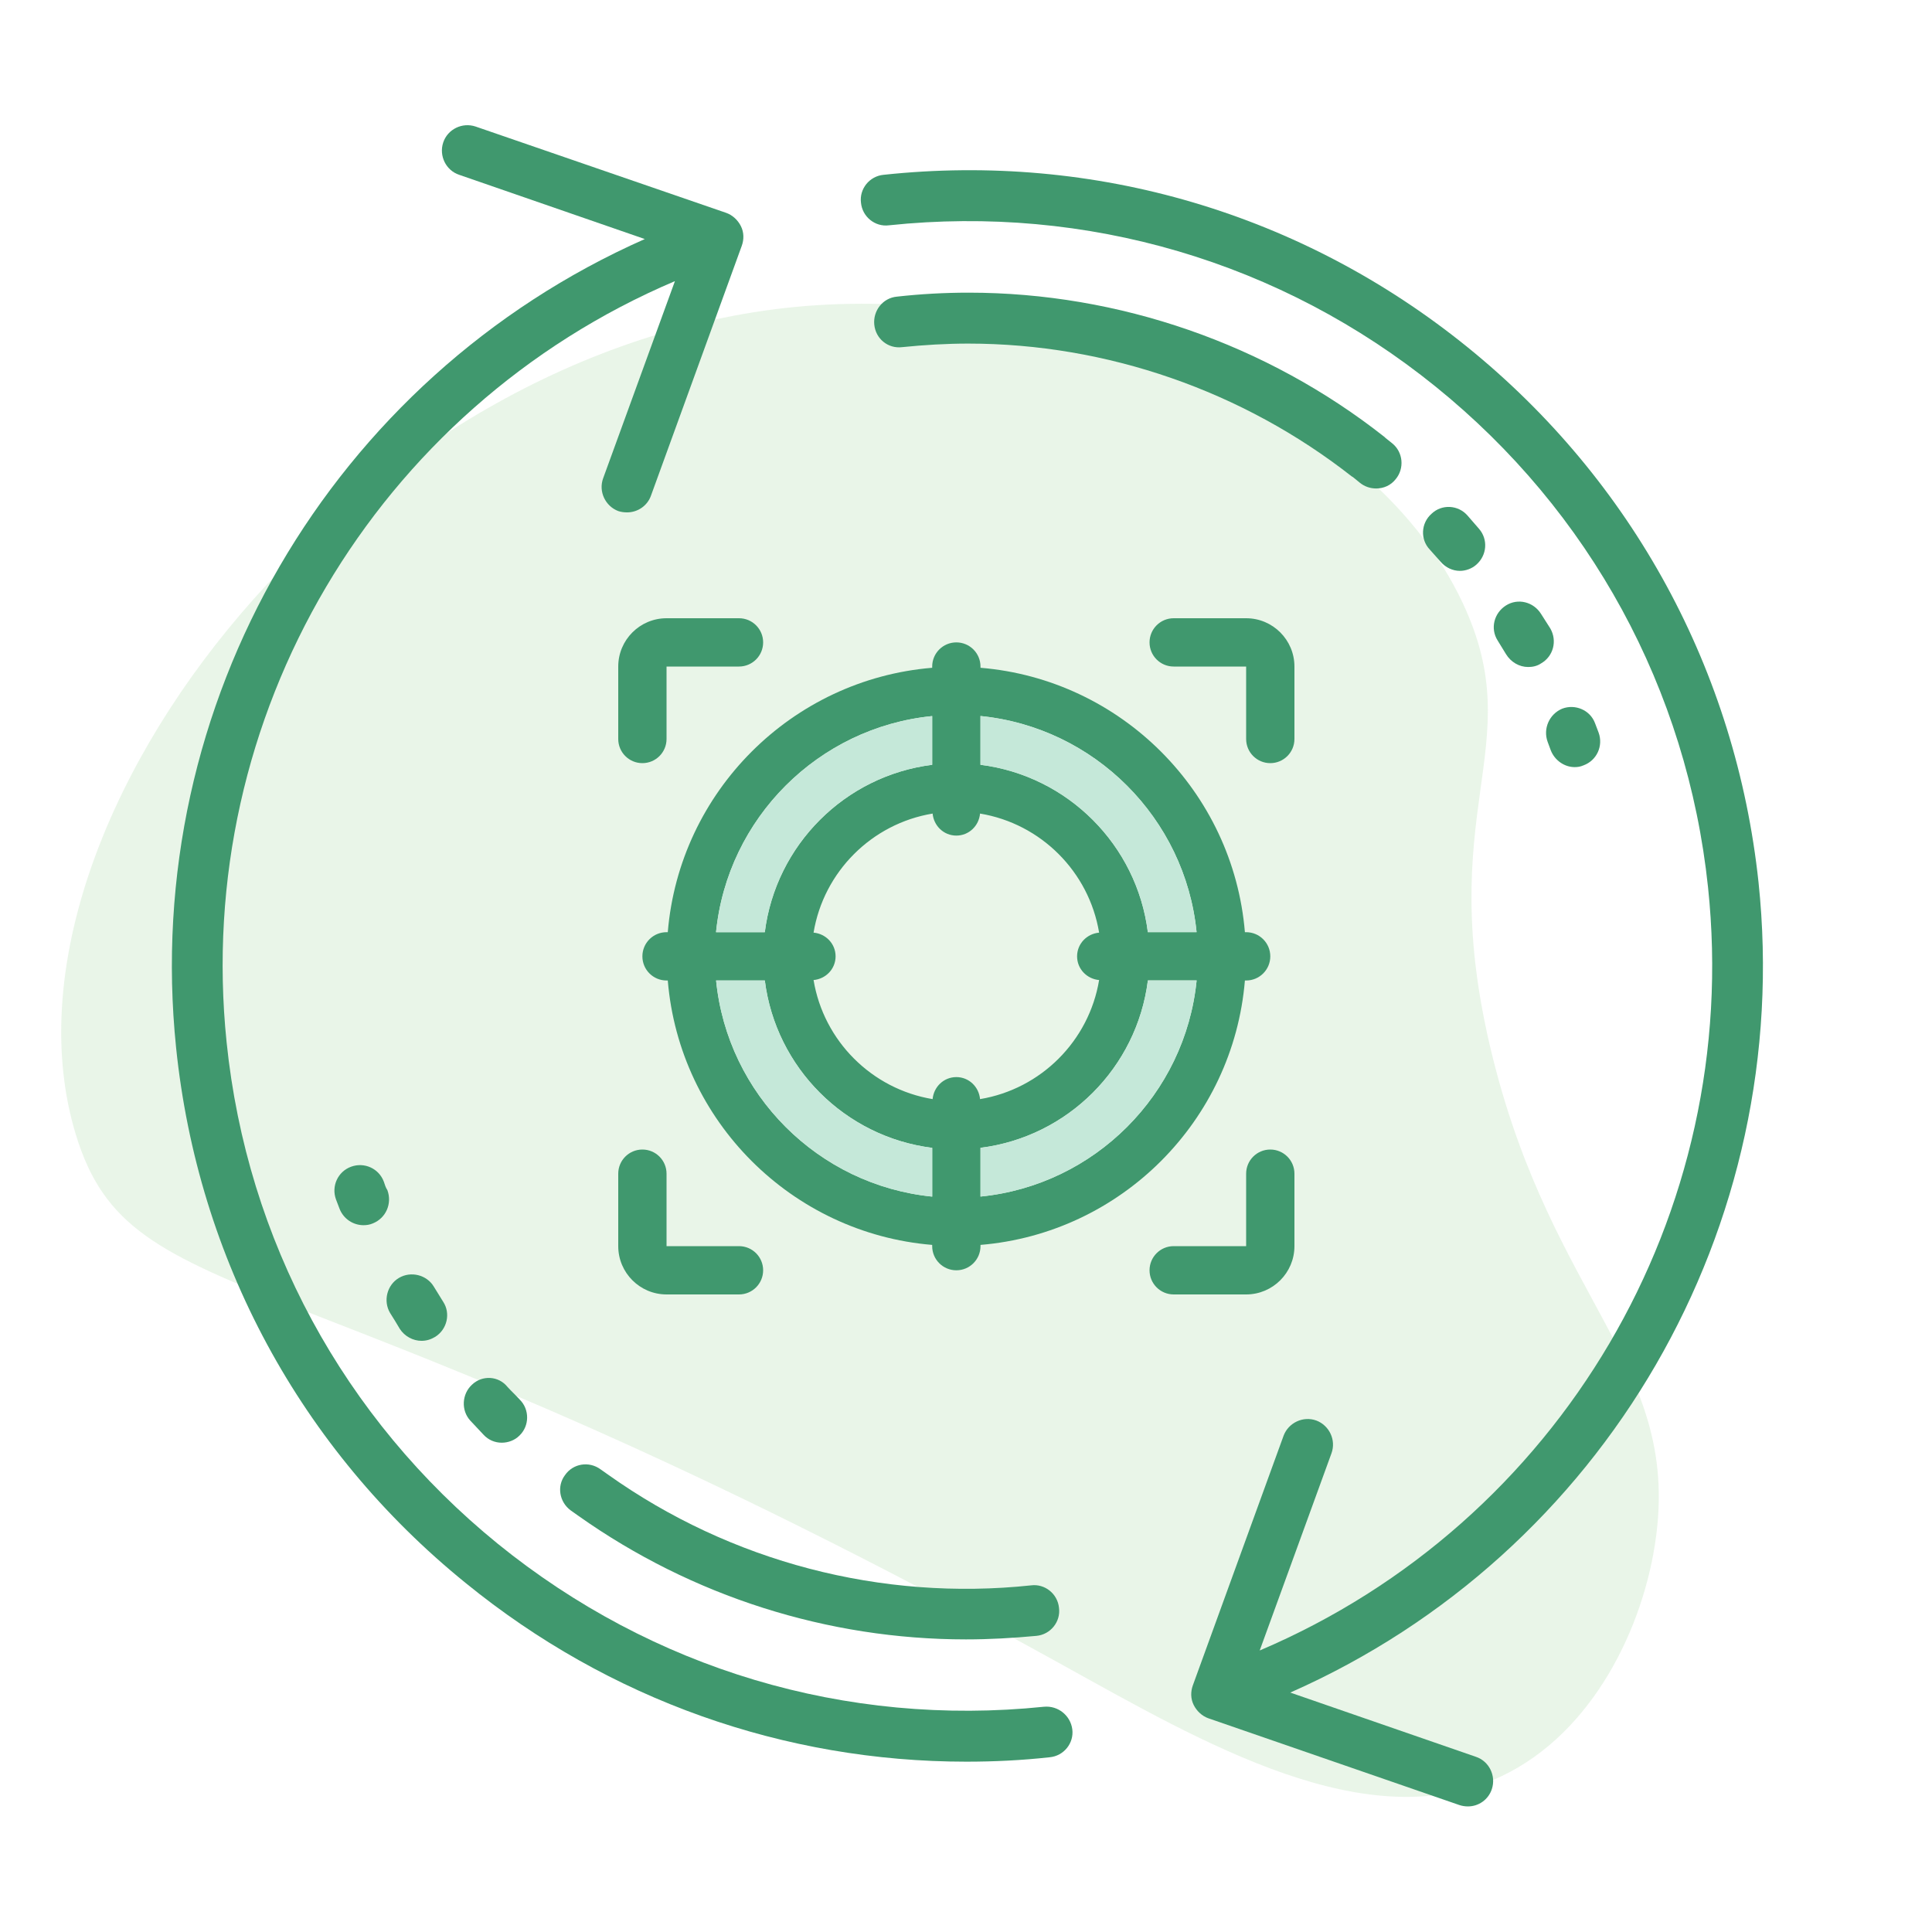
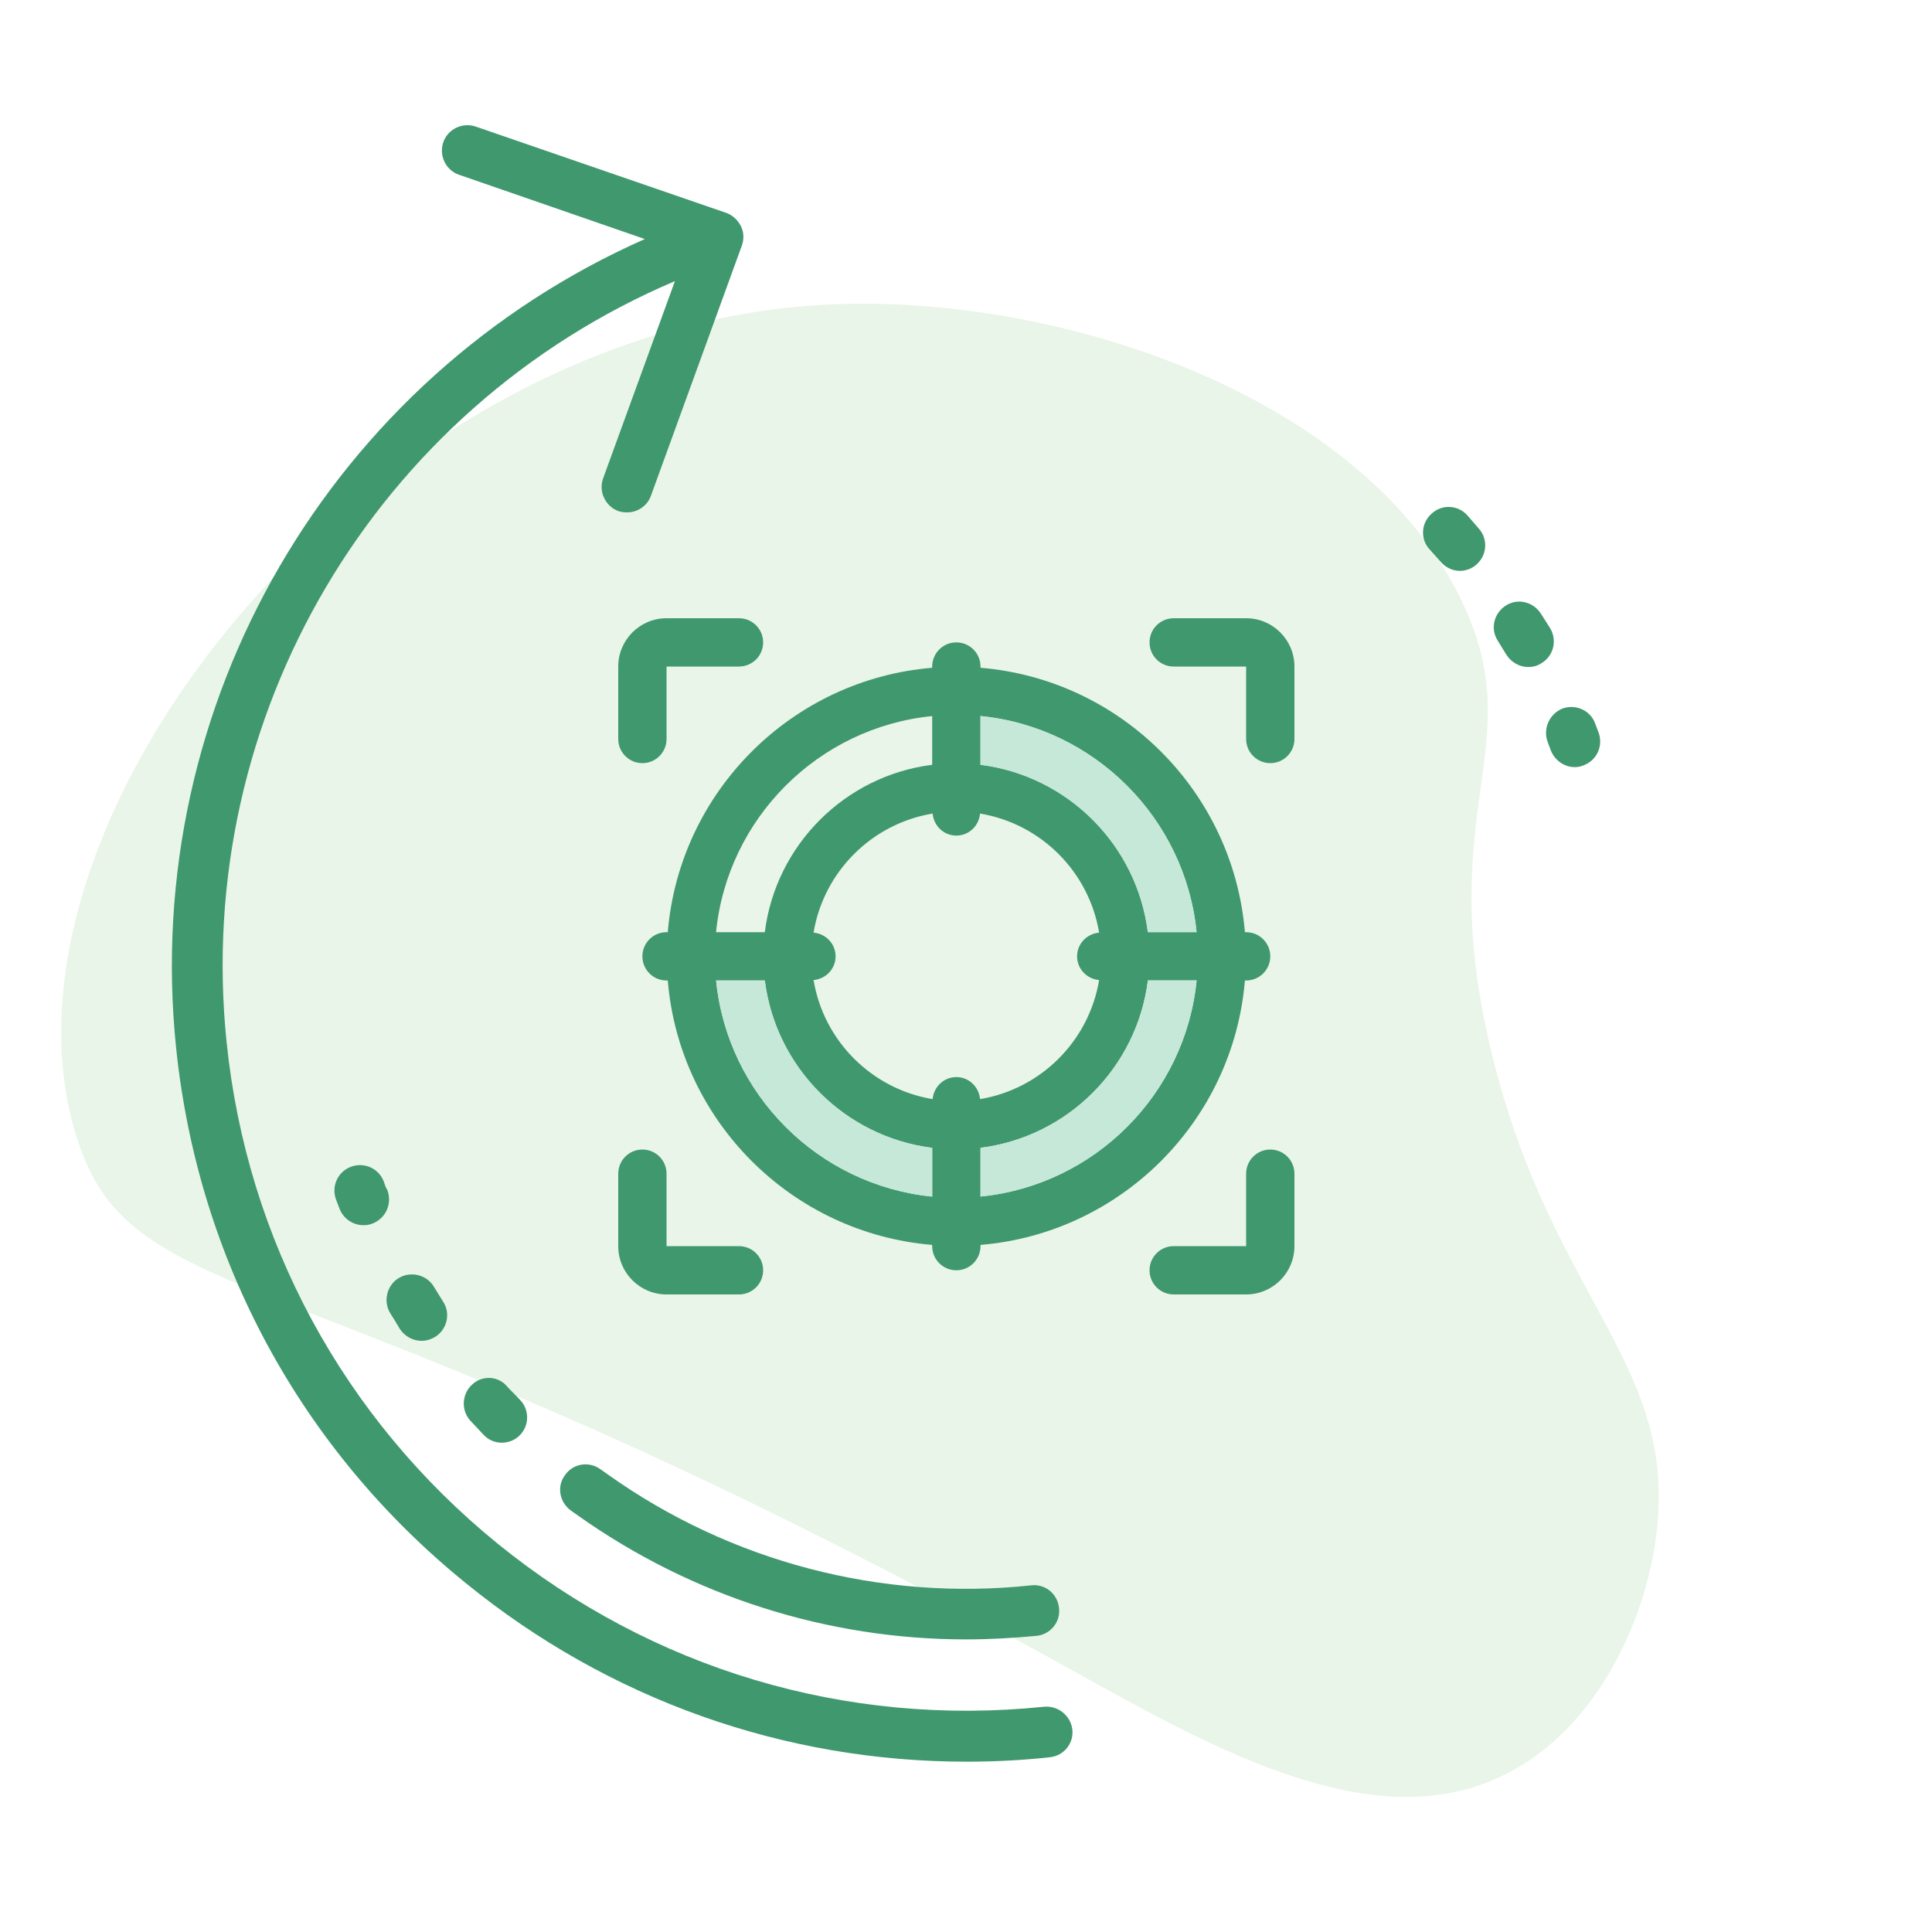
<svg xmlns="http://www.w3.org/2000/svg" width="100" height="100" viewBox="0 0 100 100" fill="none">
  <g clip-path="url(#clip0_17551_257)">
    <path opacity="0.11" d="M54.893 86.121C15.327 64.225 6.821 68.323 3.915 58.692C-0.97 42.543 18.834 17.332 42.247 15.799C54.363 15.002 70.63 20.348 75.718 31.228C79.261 38.787 74.041 41.837 77.272 54.77C80.407 67.346 86.885 70.663 85.721 79.509C85.104 84.227 82.435 89.688 77.742 91.924C70.83 95.254 62.287 90.212 54.893 86.121Z" fill="#3AAA35" />
    <path d="M54.035 88.341C43.785 89.396 33.764 86.392 25.762 79.903C17.782 73.413 12.783 64.195 11.729 53.946C9.986 37.069 19.456 21.132 34.934 14.551L31.219 24.755C30.967 25.443 31.334 26.2 31.999 26.452C32.136 26.498 32.297 26.521 32.457 26.521C33.008 26.521 33.512 26.177 33.696 25.65L38.396 12.717C38.511 12.396 38.511 12.029 38.35 11.708C38.19 11.387 37.915 11.135 37.594 11.02L24.615 6.549C23.927 6.319 23.171 6.686 22.941 7.374C22.712 8.062 23.079 8.819 23.767 9.048L33.375 12.373C17.163 19.55 7.28 36.404 9.114 54.221C10.238 65.158 15.558 75.018 24.111 81.943C31.517 87.974 40.598 91.184 50.022 91.184C51.444 91.184 52.888 91.115 54.333 90.955C55.067 90.886 55.594 90.221 55.502 89.51C55.411 88.799 54.769 88.272 54.035 88.341V88.341Z" fill="#40986E" />
-     <path d="M91.021 45.667C89.852 34.73 84.509 24.893 75.956 17.968C67.403 11.043 56.672 7.878 45.734 9.048C45 9.117 44.473 9.782 44.564 10.492C44.633 11.226 45.298 11.754 46.009 11.662C56.236 10.584 66.302 13.542 74.305 20.009C82.308 26.475 87.329 35.693 88.407 45.92C90.196 62.842 80.725 78.825 65.202 85.429L68.916 75.225C69.169 74.537 68.802 73.78 68.137 73.528C67.449 73.276 66.692 73.642 66.44 74.307L61.739 87.24C61.624 87.561 61.624 87.928 61.785 88.249C61.946 88.57 62.221 88.822 62.542 88.937L75.543 93.431C75.681 93.477 75.841 93.5 75.979 93.5C76.529 93.5 77.034 93.156 77.217 92.606C77.446 91.918 77.079 91.161 76.392 90.932L66.784 87.607C83.041 80.43 92.901 63.53 91.021 45.667Z" fill="#40986E" />
-     <path d="M46.697 17.968C47.82 17.853 48.99 17.784 50.114 17.784C57.291 17.784 64.33 20.238 69.971 24.663C69.994 24.663 69.994 24.686 70.017 24.686C70.132 24.778 70.246 24.87 70.384 24.985C70.636 25.191 70.934 25.283 71.232 25.283C71.622 25.283 71.989 25.122 72.241 24.801C72.7 24.251 72.631 23.402 72.058 22.944C71.943 22.852 71.828 22.76 71.714 22.669C71.691 22.646 71.691 22.646 71.668 22.623C65.568 17.807 57.91 15.148 50.136 15.148C48.898 15.148 47.66 15.216 46.422 15.354C45.688 15.423 45.183 16.088 45.252 16.798C45.321 17.532 45.963 18.06 46.697 17.968V17.968Z" fill="#40986E" />
    <path d="M19.869 61.169C19.616 60.481 18.86 60.137 18.172 60.389C17.484 60.641 17.14 61.398 17.392 62.086C17.461 62.246 17.507 62.407 17.576 62.567C17.782 63.095 18.286 63.416 18.814 63.416C18.974 63.416 19.135 63.393 19.295 63.324C19.983 63.049 20.304 62.292 20.052 61.604C19.96 61.467 19.914 61.306 19.869 61.169V61.169Z" fill="#40986E" />
    <path d="M20.694 68.782C20.946 69.171 21.382 69.401 21.817 69.401C22.07 69.401 22.299 69.332 22.528 69.194C23.147 68.805 23.331 67.979 22.941 67.383C22.781 67.131 22.62 66.856 22.459 66.603C22.093 65.984 21.267 65.778 20.648 66.145C20.029 66.511 19.823 67.337 20.189 67.956C20.35 68.208 20.533 68.507 20.694 68.782V68.782Z" fill="#40986E" />
    <path d="M24.432 71.67C23.904 72.152 23.858 73 24.34 73.528C24.569 73.78 24.799 74.009 25.028 74.261C25.28 74.537 25.624 74.674 25.968 74.674C26.289 74.674 26.633 74.56 26.885 74.307C27.413 73.803 27.413 72.954 26.908 72.45C26.702 72.221 26.473 72.014 26.266 71.785C25.808 71.212 24.959 71.166 24.432 71.67V71.67Z" fill="#40986E" />
    <path d="M29.545 78.182L29.935 78.458C35.828 82.631 42.845 84.855 49.999 84.855C51.214 84.855 52.429 84.786 53.645 84.672C54.379 84.603 54.906 83.938 54.814 83.227C54.745 82.493 54.08 81.966 53.37 82.058C45.619 82.883 37.823 80.842 31.471 76.325L31.081 76.05C30.485 75.614 29.66 75.752 29.247 76.348C28.811 76.921 28.949 77.747 29.545 78.182V78.182Z" fill="#40986E" />
    <path d="M80.106 38.399C80.152 38.536 80.221 38.697 80.267 38.834C80.473 39.362 80.978 39.706 81.505 39.706C81.665 39.706 81.803 39.683 81.963 39.614C82.651 39.362 82.995 38.605 82.743 37.917C82.674 37.757 82.629 37.596 82.56 37.436C82.308 36.748 81.528 36.427 80.863 36.679C80.198 36.954 79.854 37.711 80.106 38.399V38.399Z" fill="#40986E" />
    <path d="M75.566 29.548C75.864 29.548 76.185 29.433 76.415 29.227C76.965 28.745 77.034 27.92 76.552 27.369C76.346 27.14 76.162 26.911 75.956 26.682C75.474 26.131 74.626 26.085 74.099 26.59C73.548 27.071 73.502 27.92 74.007 28.447C74.19 28.654 74.374 28.86 74.557 29.066C74.832 29.387 75.199 29.548 75.566 29.548V29.548Z" fill="#40986E" />
    <path d="M79.762 31.772C79.373 31.153 78.57 30.947 77.951 31.337C77.332 31.726 77.125 32.529 77.515 33.148C77.653 33.377 77.813 33.63 77.951 33.859C78.203 34.272 78.639 34.524 79.097 34.524C79.327 34.524 79.556 34.478 79.762 34.34C80.404 33.974 80.611 33.171 80.244 32.529C80.083 32.277 79.923 32.024 79.762 31.772V31.772Z" fill="#40986E" />
    <path d="M38.25 32H34.5C33.121 32 32 33.121 32 34.5V38.25C32 38.941 32.559 39.5 33.25 39.5C33.941 39.5 34.5 38.941 34.5 38.25V34.5H38.25C38.941 34.5 39.5 33.941 39.5 33.25C39.5 32.559 38.941 32 38.25 32Z" fill="#40986E" />
    <path d="M67 34.5C67 33.121 65.879 32 64.5 32H60.75C60.059 32 59.5 32.559 59.5 33.25C59.5 33.941 60.059 34.5 60.75 34.5H64.5V38.25C64.5 38.941 65.059 39.5 65.75 39.5C66.441 39.5 67 38.941 67 38.25V34.5Z" fill="#40986E" />
    <path d="M32 64.5C32 65.879 33.121 67 34.5 67H38.25C38.941 67 39.5 66.441 39.5 65.75C39.5 65.059 38.941 64.5 38.25 64.5H34.5V60.75C34.5 60.059 33.941 59.5 33.25 59.5C32.559 59.5 32 60.059 32 60.75V64.5Z" fill="#40986E" />
    <path d="M65.75 59.5C65.059 59.5 64.5 60.059 64.5 60.75V64.5H60.75C60.059 64.5 59.5 65.059 59.5 65.75C59.5 66.441 60.059 67 60.75 67H64.5C65.879 67 67 65.879 67 64.5V60.75C67 60.059 66.441 59.5 65.75 59.5Z" fill="#40986E" />
    <path d="M49.5 33.25C48.809 33.25 48.25 33.809 48.25 34.5V34.564C40.976 35.167 35.167 40.976 34.564 48.25H34.5C33.809 48.25 33.25 48.809 33.25 49.5C33.25 50.191 33.809 50.75 34.5 50.75H34.564C35.167 58.024 40.976 63.833 48.25 64.436V64.5C48.25 65.191 48.809 65.75 49.5 65.75C50.191 65.75 50.75 65.191 50.75 64.5V64.436C58.024 63.833 63.832 58.024 64.436 50.75H64.5C65.191 50.75 65.75 50.191 65.75 49.5C65.75 48.809 65.191 48.25 64.5 48.25H64.436C63.832 40.976 58.024 35.167 50.75 34.564V34.5C50.75 33.809 50.191 33.25 49.5 33.25ZM56.89 50.727C56.367 53.879 53.879 56.367 50.727 56.89C50.669 56.254 50.151 55.75 49.5 55.75C48.849 55.75 48.33 56.254 48.272 56.89C45.121 56.367 42.632 53.879 42.11 50.727C42.746 50.669 43.25 50.151 43.25 49.5C43.25 48.849 42.746 48.33 42.11 48.273C42.632 45.121 45.121 42.633 48.272 42.11C48.331 42.746 48.849 43.25 49.5 43.25C50.151 43.25 50.67 42.746 50.727 42.11C53.879 42.633 56.367 45.121 56.89 48.273C56.254 48.331 55.75 48.849 55.75 49.5C55.75 50.151 56.254 50.67 56.89 50.727ZM48.25 37.062V39.586C43.735 40.153 40.154 43.735 39.586 48.25H37.062C37.651 42.354 42.352 37.651 48.249 37.064L48.25 37.062ZM37.064 50.749H39.587C40.154 55.264 43.736 58.845 48.251 59.413V61.936C42.355 61.347 37.652 56.646 37.065 50.75L37.064 50.749ZM50.75 61.935V59.411C55.265 58.845 58.846 55.263 59.414 50.748H61.937C61.349 56.644 56.647 61.346 50.751 61.934L50.75 61.935ZM61.936 48.249H59.412C58.846 43.734 55.264 40.153 50.749 39.585V37.061C56.645 37.65 61.347 42.351 61.935 48.248L61.936 48.249Z" fill="#40986E" />
-     <path d="M48.25 37.062V39.586C43.735 40.153 40.154 43.735 39.586 48.25H37.062C37.651 42.354 42.352 37.651 48.249 37.064L48.25 37.062Z" fill="#C5E8D9" />
    <path d="M61.936 48.249H59.412C58.846 43.734 55.264 40.153 50.749 39.585V37.061C56.645 37.65 61.347 42.351 61.935 48.248L61.936 48.249Z" fill="#C5E8D9" />
    <path d="M50.75 61.935V59.411C55.265 58.845 58.846 55.263 59.414 50.748H61.937C61.349 56.644 56.647 61.346 50.751 61.934L50.75 61.935Z" fill="#C5E8D9" />
    <path d="M37.064 50.749H39.587C40.154 55.264 43.736 58.845 48.251 59.413V61.936C42.355 61.347 37.652 56.646 37.065 50.75L37.064 50.749Z" fill="#C5E8D9" />
  </g>
  <defs>
    <clipPath id="clip0_17551_257">
      <rect width="100" height="100" fill="white" />
    </clipPath>
  </defs>
</svg>